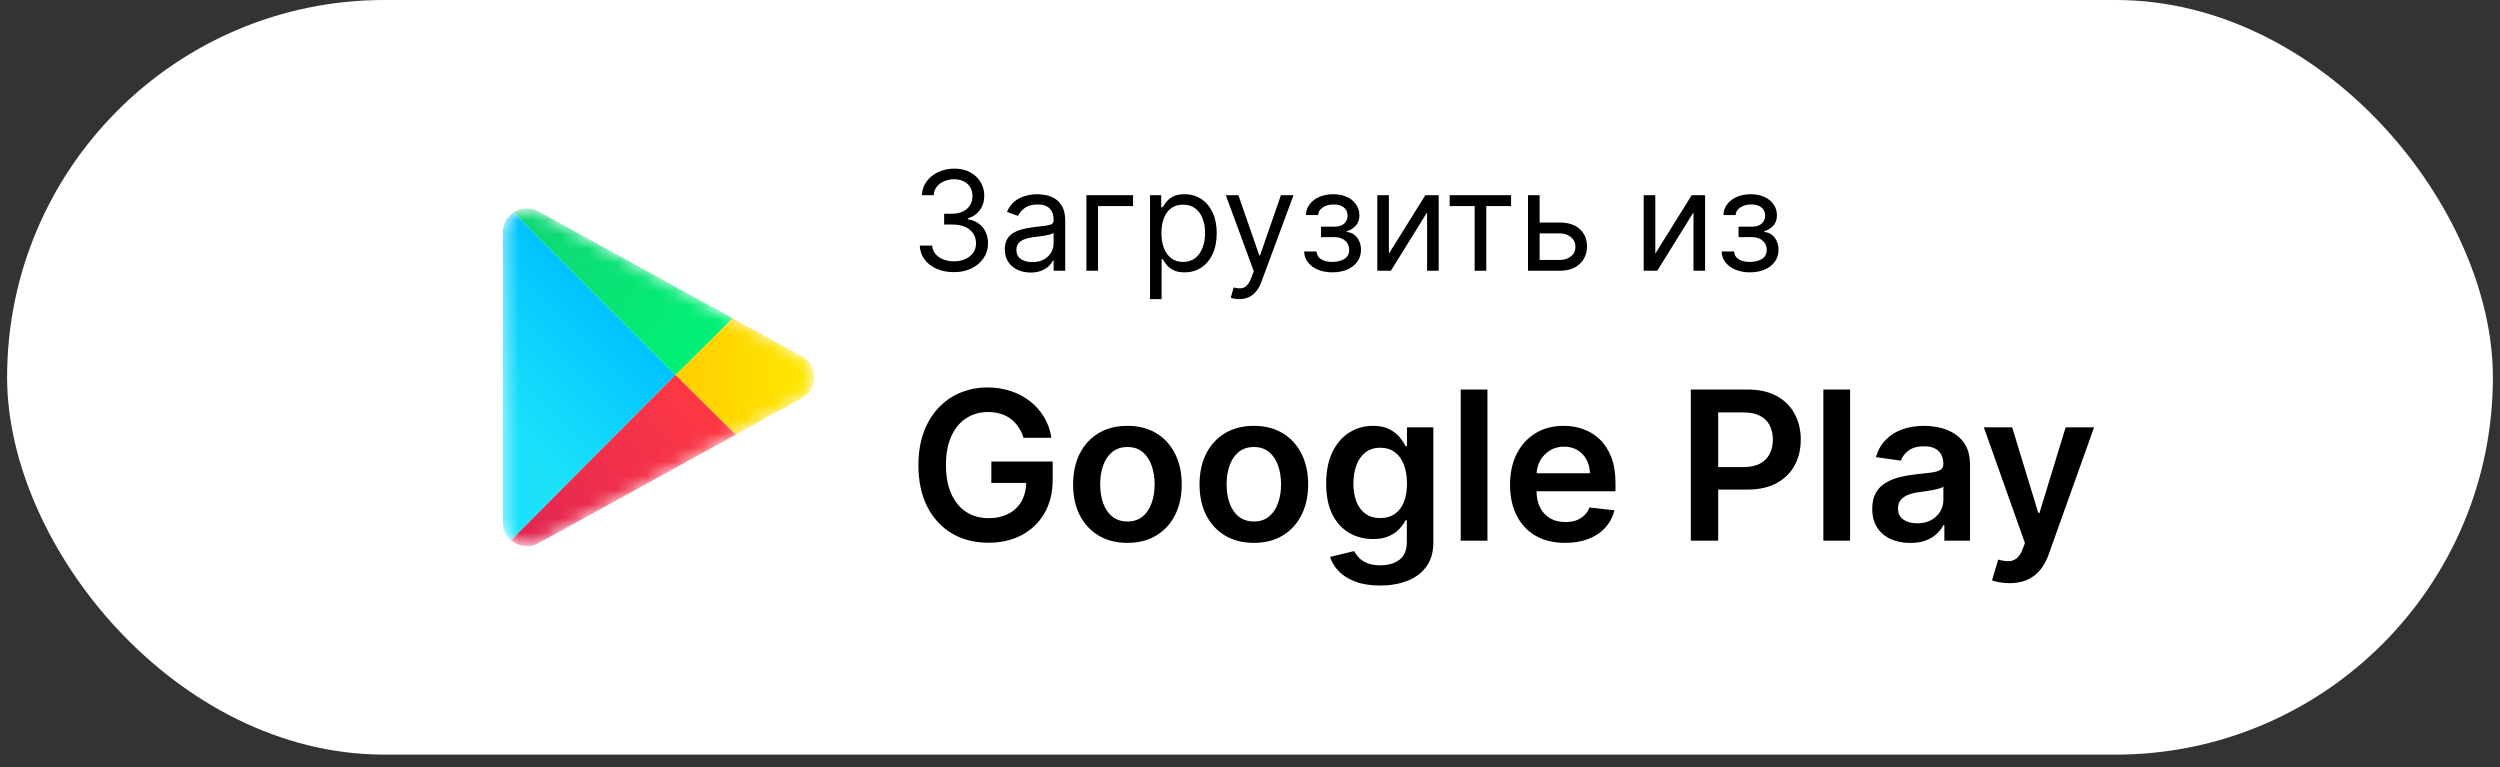
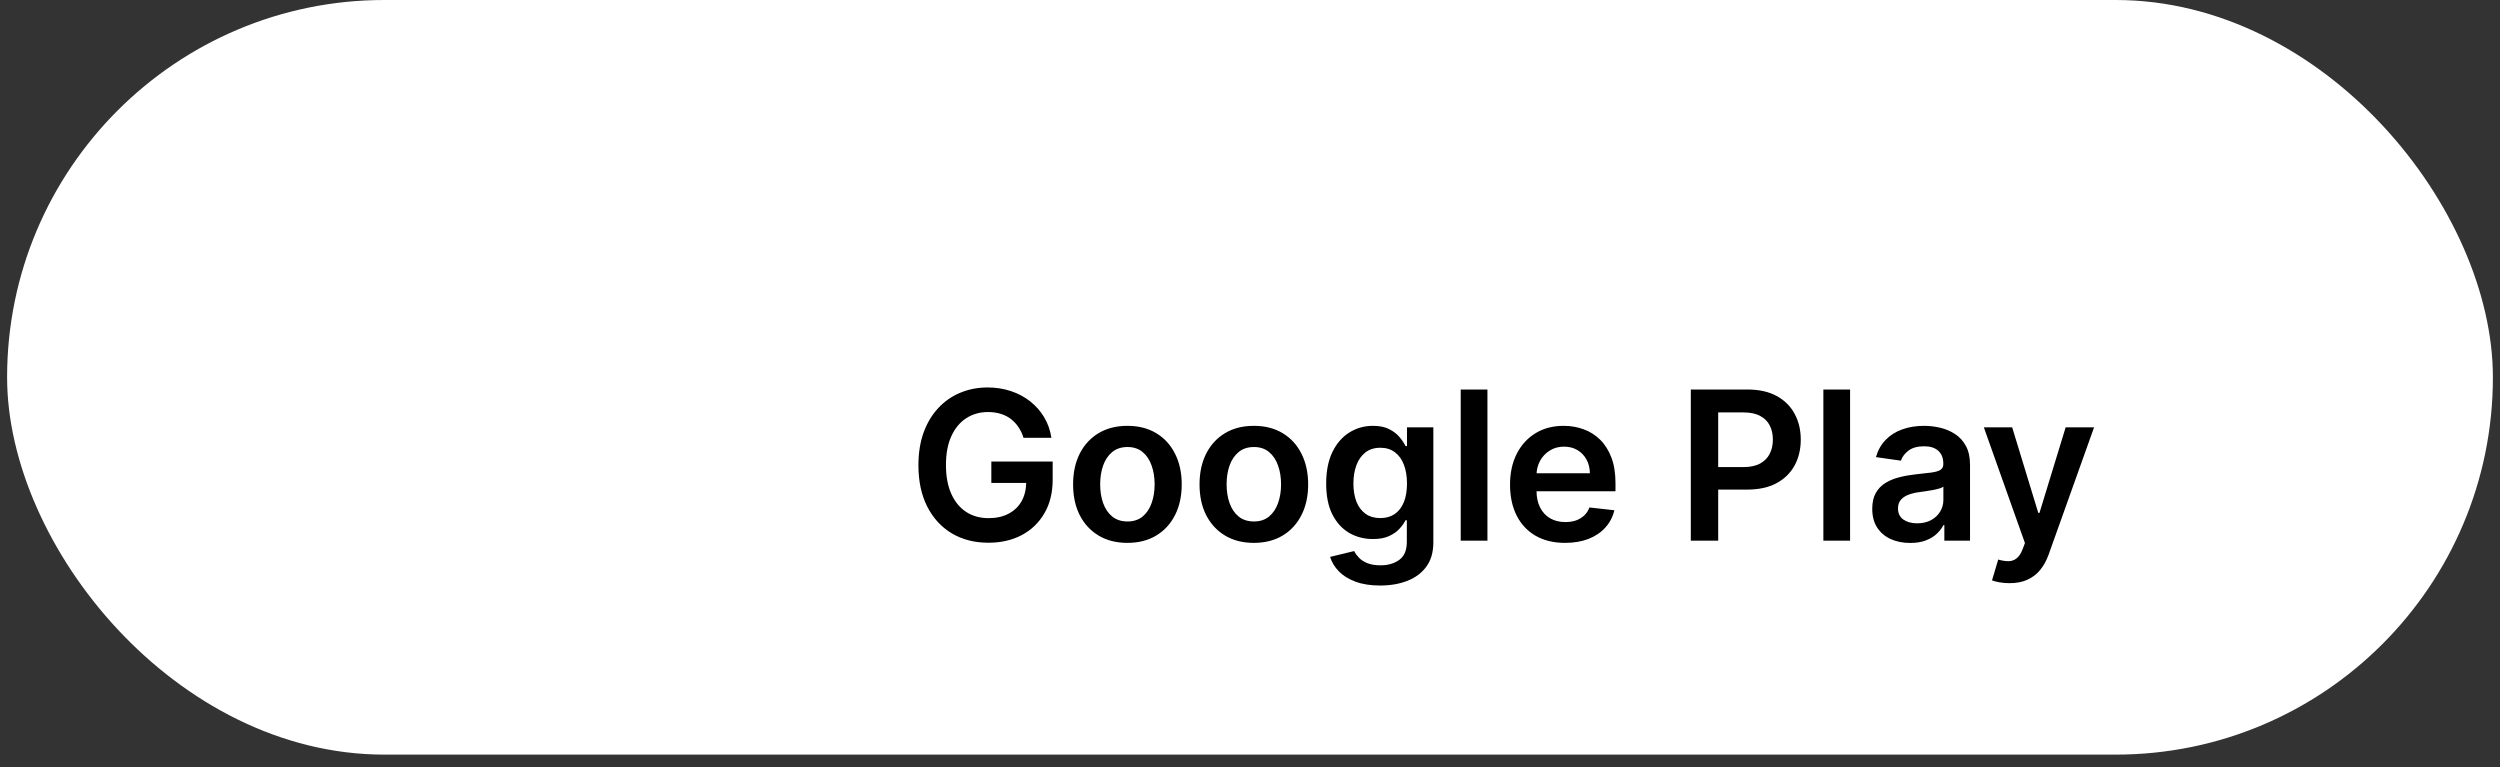
<svg xmlns="http://www.w3.org/2000/svg" width="176" height="54" viewBox="0 0 176 54" fill="none">
  <rect x="0" y="0" width="176" height="54" fill="#333333" stroke="none" />
  <rect x="0.5" width="175" height="53.125" rx="26.562" fill="white" />
  <mask id="mask0_12_390" style="mask-type:alpha" maskUnits="userSpaceOnUse" x="35" y="14" width="23" height="25">
-     <path d="M56.471 25.099C57.631 25.738 57.631 27.386 56.471 28.024L37.916 38.234C36.786 38.856 35.396 38.049 35.396 36.772L35.396 16.352C35.396 15.074 36.786 14.267 37.916 14.889L56.471 25.099Z" fill="#C4C4C4" />
-   </mask>
+     </mask>
  <g mask="url(#mask0_12_390)">
    <path d="M35.976 38.034L47.55 26.395L36.167 14.948C35.713 15.239 35.396 15.742 35.396 16.352V36.772C35.396 37.293 35.627 37.735 35.976 38.034Z" fill="url(#paint0_linear_12_390)" />
-     <path d="M56.47 25.098C57.63 25.736 57.63 27.384 56.47 28.023L51.789 30.599L47.549 26.393L51.573 22.403L56.47 25.098Z" fill="url(#paint1_linear_12_390)" />
-     <path d="M51.791 30.602L47.551 26.397L35.977 38.036C36.486 38.472 37.247 38.605 37.917 38.236L51.791 30.602Z" fill="url(#paint2_linear_12_390)" />
    <path d="M36.167 14.948L47.55 26.395L51.574 22.404L37.917 14.889C37.326 14.564 36.664 14.629 36.167 14.948Z" fill="url(#paint3_linear_12_390)" />
  </g>
-   <path d="M67.16 19.16C66.703 19.16 66.296 19.081 65.938 18.924C65.582 18.767 65.299 18.549 65.089 18.269C64.881 17.988 64.768 17.661 64.75 17.289H65.623C65.641 17.518 65.719 17.715 65.858 17.881C65.997 18.045 66.178 18.172 66.402 18.262C66.626 18.352 66.874 18.398 67.147 18.398C67.451 18.398 67.721 18.344 67.957 18.238C68.192 18.132 68.377 17.984 68.511 17.795C68.645 17.605 68.712 17.386 68.712 17.137C68.712 16.876 68.647 16.646 68.518 16.448C68.389 16.247 68.199 16.09 67.95 15.976C67.701 15.863 67.396 15.807 67.036 15.807H66.468V15.045H67.036C67.317 15.045 67.564 14.994 67.777 14.892C67.992 14.791 68.159 14.648 68.279 14.463C68.401 14.278 68.463 14.061 68.463 13.812C68.463 13.572 68.409 13.363 68.303 13.185C68.197 13.007 68.047 12.868 67.853 12.769C67.661 12.67 67.435 12.62 67.174 12.62C66.929 12.62 66.698 12.665 66.481 12.755C66.267 12.843 66.091 12.971 65.955 13.14C65.819 13.306 65.745 13.507 65.733 13.742H64.902C64.916 13.371 65.028 13.045 65.238 12.766C65.448 12.484 65.723 12.265 66.062 12.108C66.404 11.951 66.779 11.872 67.188 11.872C67.627 11.872 68.003 11.961 68.317 12.139C68.631 12.314 68.873 12.546 69.041 12.835C69.21 13.124 69.294 13.435 69.294 13.77C69.294 14.17 69.189 14.51 68.979 14.792C68.771 15.074 68.488 15.269 68.13 15.377V15.433C68.578 15.507 68.928 15.697 69.18 16.004C69.431 16.309 69.557 16.686 69.557 17.137C69.557 17.522 69.452 17.869 69.242 18.176C69.034 18.481 68.75 18.721 68.39 18.896C68.03 19.072 67.62 19.16 67.16 19.16ZM72.553 19.187C72.216 19.187 71.91 19.124 71.635 18.997C71.361 18.867 71.142 18.681 70.981 18.439C70.819 18.194 70.738 17.899 70.738 17.552C70.738 17.248 70.798 17 70.918 16.811C71.038 16.619 71.199 16.47 71.4 16.361C71.601 16.252 71.822 16.172 72.065 16.119C72.309 16.063 72.555 16.019 72.802 15.987C73.126 15.945 73.388 15.914 73.589 15.893C73.792 15.87 73.94 15.832 74.032 15.779C74.127 15.726 74.174 15.634 74.174 15.502V15.474C74.174 15.133 74.081 14.867 73.894 14.678C73.709 14.488 73.428 14.394 73.052 14.394C72.662 14.394 72.356 14.479 72.134 14.65C71.912 14.821 71.757 15.003 71.666 15.197L70.891 14.92C71.029 14.597 71.214 14.345 71.445 14.165C71.678 13.983 71.932 13.856 72.207 13.784C72.484 13.71 72.756 13.673 73.024 13.673C73.195 13.673 73.391 13.694 73.613 13.736C73.837 13.775 74.053 13.857 74.261 13.982C74.471 14.106 74.645 14.294 74.784 14.546C74.922 14.798 74.991 15.135 74.991 15.557V19.062H74.174V18.342H74.132C74.077 18.457 73.985 18.581 73.855 18.713C73.726 18.844 73.554 18.956 73.339 19.049C73.125 19.141 72.862 19.187 72.553 19.187ZM72.678 18.453C73.001 18.453 73.273 18.389 73.495 18.262C73.719 18.135 73.888 17.971 74.001 17.771C74.116 17.57 74.174 17.358 74.174 17.137V16.389C74.139 16.43 74.063 16.468 73.945 16.503C73.83 16.535 73.696 16.564 73.544 16.59C73.394 16.613 73.247 16.633 73.104 16.652C72.963 16.668 72.849 16.682 72.761 16.693C72.549 16.721 72.35 16.766 72.165 16.828C71.983 16.889 71.835 16.98 71.722 17.102C71.611 17.222 71.556 17.386 71.556 17.594C71.556 17.878 71.661 18.093 71.871 18.238C72.083 18.381 72.352 18.453 72.678 18.453ZM79.767 13.742V14.505H77.301V19.062H76.483V13.742H79.767ZM80.96 21.058V13.742H81.75V14.588H81.847C81.907 14.495 81.99 14.377 82.096 14.234C82.205 14.089 82.359 13.96 82.56 13.846C82.763 13.731 83.038 13.673 83.385 13.673C83.832 13.673 84.227 13.785 84.569 14.009C84.911 14.233 85.177 14.551 85.369 14.962C85.561 15.373 85.657 15.858 85.657 16.416C85.657 16.98 85.561 17.468 85.369 17.881C85.177 18.292 84.912 18.611 84.573 18.837C84.233 19.061 83.842 19.173 83.398 19.173C83.057 19.173 82.783 19.117 82.578 19.004C82.372 18.888 82.214 18.758 82.103 18.612C81.992 18.465 81.907 18.342 81.847 18.245H81.777V21.058H80.96ZM81.764 16.402C81.764 16.804 81.822 17.159 81.94 17.466C82.058 17.771 82.23 18.01 82.456 18.183C82.683 18.354 82.96 18.439 83.287 18.439C83.629 18.439 83.914 18.349 84.143 18.169C84.374 17.986 84.547 17.742 84.662 17.435C84.78 17.125 84.839 16.781 84.839 16.402C84.839 16.028 84.781 15.691 84.666 15.391C84.553 15.089 84.381 14.85 84.15 14.674C83.921 14.496 83.634 14.408 83.287 14.408C82.955 14.408 82.676 14.492 82.449 14.66C82.223 14.827 82.052 15.06 81.937 15.36C81.821 15.658 81.764 16.005 81.764 16.402ZM87.239 21.058C87.101 21.058 86.977 21.046 86.869 21.023C86.76 21.002 86.685 20.981 86.644 20.96L86.852 20.24C87.05 20.291 87.226 20.309 87.378 20.296C87.53 20.282 87.665 20.214 87.783 20.091C87.903 19.971 88.013 19.776 88.112 19.506L88.265 19.09L86.297 13.742H87.184L88.653 17.982H88.708L90.177 13.742H91.063L88.805 19.838C88.703 20.113 88.578 20.341 88.427 20.521C88.277 20.703 88.103 20.838 87.904 20.926C87.708 21.014 87.487 21.058 87.239 21.058ZM91.81 17.705H92.682C92.701 17.945 92.809 18.127 93.008 18.252C93.209 18.377 93.47 18.439 93.791 18.439C94.119 18.439 94.399 18.372 94.632 18.238C94.866 18.102 94.982 17.883 94.982 17.58C94.982 17.402 94.938 17.248 94.851 17.116C94.763 16.982 94.639 16.878 94.48 16.804C94.321 16.73 94.132 16.693 93.915 16.693H93.001V15.959H93.915C94.241 15.959 94.481 15.885 94.636 15.738C94.793 15.59 94.871 15.405 94.871 15.183C94.871 14.945 94.787 14.755 94.618 14.612C94.45 14.466 94.211 14.394 93.902 14.394C93.59 14.394 93.33 14.464 93.122 14.605C92.915 14.743 92.805 14.922 92.793 15.142H91.934C91.944 14.855 92.031 14.603 92.198 14.383C92.364 14.162 92.59 13.988 92.876 13.864C93.163 13.737 93.491 13.673 93.86 13.673C94.234 13.673 94.558 13.739 94.833 13.871C95.11 14 95.324 14.177 95.474 14.401C95.626 14.622 95.703 14.874 95.703 15.156C95.703 15.456 95.618 15.698 95.45 15.883C95.281 16.068 95.07 16.199 94.816 16.278V16.333C95.017 16.347 95.191 16.412 95.339 16.527C95.489 16.64 95.606 16.789 95.689 16.974C95.772 17.156 95.814 17.358 95.814 17.58C95.814 17.903 95.727 18.185 95.554 18.425C95.38 18.663 95.143 18.848 94.84 18.979C94.538 19.109 94.192 19.173 93.805 19.173C93.428 19.173 93.091 19.112 92.793 18.99C92.495 18.865 92.259 18.693 92.083 18.474C91.91 18.252 91.819 17.996 91.81 17.705ZM97.779 17.857L100.342 13.742H101.284V19.062H100.467V14.948L97.918 19.062H96.962V13.742H97.779V17.857ZM102.057 14.505V13.742H106.38V14.505H104.634V19.062H103.817V14.505H102.057ZM108.279 15.668H109.803C110.426 15.668 110.903 15.826 111.233 16.143C111.563 16.459 111.728 16.86 111.728 17.345C111.728 17.663 111.655 17.953 111.507 18.214C111.359 18.473 111.142 18.679 110.856 18.834C110.569 18.986 110.218 19.062 109.803 19.062H107.572V13.742H108.39V18.3H109.803C110.126 18.3 110.392 18.215 110.599 18.044C110.807 17.873 110.911 17.654 110.911 17.386C110.911 17.104 110.807 16.875 110.599 16.697C110.392 16.519 110.126 16.43 109.803 16.43H108.279V15.668ZM116.533 17.857L119.096 13.742H120.038V19.062H119.221V14.948L116.672 19.062H115.716V13.742H116.533V17.857ZM121.203 17.705H122.076C122.094 17.945 122.203 18.127 122.401 18.252C122.602 18.377 122.863 18.439 123.184 18.439C123.512 18.439 123.793 18.372 124.026 18.238C124.259 18.102 124.376 17.883 124.376 17.58C124.376 17.402 124.332 17.248 124.244 17.116C124.156 16.982 124.033 16.878 123.873 16.804C123.714 16.73 123.526 16.693 123.309 16.693H122.394V15.959H123.309C123.634 15.959 123.875 15.885 124.029 15.738C124.186 15.59 124.265 15.405 124.265 15.183C124.265 14.945 124.181 14.755 124.012 14.612C123.843 14.466 123.604 14.394 123.295 14.394C122.983 14.394 122.724 14.464 122.516 14.605C122.308 14.743 122.198 14.922 122.187 15.142H121.328C121.337 14.855 121.425 14.603 121.591 14.383C121.757 14.162 121.983 13.988 122.27 13.864C122.556 13.737 122.884 13.673 123.253 13.673C123.628 13.673 123.952 13.739 124.227 13.871C124.504 14 124.717 14.177 124.867 14.401C125.02 14.622 125.096 14.874 125.096 15.156C125.096 15.456 125.012 15.698 124.843 15.883C124.675 16.068 124.463 16.199 124.209 16.278V16.333C124.41 16.347 124.585 16.412 124.732 16.527C124.882 16.64 124.999 16.789 125.082 16.974C125.165 17.156 125.207 17.358 125.207 17.58C125.207 17.903 125.12 18.185 124.947 18.425C124.774 18.663 124.536 18.848 124.234 18.979C123.931 19.109 123.586 19.173 123.198 19.173C122.822 19.173 122.485 19.112 122.187 18.99C121.889 18.865 121.652 18.693 121.477 18.474C121.303 18.252 121.212 17.996 121.203 17.705Z" fill="black" />
  <path d="M72.056 30.82C71.969 30.54 71.85 30.289 71.697 30.067C71.548 29.842 71.368 29.649 71.157 29.49C70.949 29.331 70.71 29.211 70.44 29.132C70.17 29.049 69.875 29.007 69.557 29.007C68.985 29.007 68.476 29.151 68.029 29.438C67.582 29.726 67.231 30.148 66.975 30.706C66.722 31.26 66.595 31.936 66.595 32.732C66.595 33.536 66.722 34.216 66.975 34.774C67.227 35.331 67.579 35.756 68.029 36.047C68.48 36.334 69.002 36.478 69.598 36.478C70.138 36.478 70.606 36.374 71.001 36.166C71.399 35.958 71.706 35.664 71.921 35.283C72.135 34.898 72.243 34.448 72.243 33.932L72.679 34H69.79V32.493H74.108V33.771C74.108 34.682 73.914 35.47 73.526 36.135C73.138 36.8 72.605 37.313 71.926 37.673C71.247 38.03 70.468 38.208 69.588 38.208C68.608 38.208 67.747 37.988 67.006 37.548C66.268 37.105 65.691 36.476 65.276 35.662C64.864 34.845 64.657 33.875 64.657 32.753C64.657 31.894 64.779 31.127 65.021 30.451C65.267 29.776 65.61 29.203 66.05 28.732C66.49 28.257 67.006 27.897 67.598 27.651C68.19 27.402 68.835 27.277 69.531 27.277C70.12 27.277 70.668 27.364 71.178 27.537C71.687 27.706 72.139 27.949 72.534 28.264C72.932 28.579 73.259 28.953 73.516 29.386C73.772 29.819 73.94 30.297 74.019 30.82H72.056ZM79.369 38.218C78.59 38.218 77.915 38.047 77.343 37.704C76.772 37.361 76.328 36.881 76.013 36.265C75.701 35.648 75.546 34.928 75.546 34.104C75.546 33.279 75.701 32.557 76.013 31.937C76.328 31.317 76.772 30.836 77.343 30.493C77.915 30.15 78.59 29.979 79.369 29.979C80.149 29.979 80.824 30.15 81.395 30.493C81.967 30.836 82.409 31.317 82.72 31.937C83.035 32.557 83.193 33.279 83.193 34.104C83.193 34.928 83.035 35.648 82.72 36.265C82.409 36.881 81.967 37.361 81.395 37.704C80.824 38.047 80.149 38.218 79.369 38.218ZM79.38 36.712C79.802 36.712 80.156 36.596 80.44 36.364C80.724 36.128 80.935 35.813 81.073 35.418C81.215 35.023 81.286 34.583 81.286 34.099C81.286 33.61 81.215 33.169 81.073 32.774C80.935 32.375 80.724 32.058 80.44 31.823C80.156 31.587 79.802 31.47 79.38 31.47C78.947 31.47 78.587 31.587 78.299 31.823C78.015 32.058 77.802 32.375 77.66 32.774C77.522 33.169 77.452 33.61 77.452 34.099C77.452 34.583 77.522 35.023 77.66 35.418C77.802 35.813 78.015 36.128 78.299 36.364C78.587 36.596 78.947 36.712 79.38 36.712ZM88.27 38.218C87.491 38.218 86.816 38.047 86.244 37.704C85.673 37.361 85.229 36.881 84.914 36.265C84.602 35.648 84.447 34.928 84.447 34.104C84.447 33.279 84.602 32.557 84.914 31.937C85.229 31.317 85.673 30.836 86.244 30.493C86.816 30.15 87.491 29.979 88.27 29.979C89.049 29.979 89.725 30.15 90.296 30.493C90.868 30.836 91.309 31.317 91.621 31.937C91.936 32.557 92.094 33.279 92.094 34.104C92.094 34.928 91.936 35.648 91.621 36.265C91.309 36.881 90.868 37.361 90.296 37.704C89.725 38.047 89.049 38.218 88.27 38.218ZM88.281 36.712C88.703 36.712 89.056 36.596 89.341 36.364C89.624 36.128 89.836 35.813 89.974 35.418C90.116 35.023 90.187 34.583 90.187 34.099C90.187 33.61 90.116 33.169 89.974 32.774C89.836 32.375 89.624 32.058 89.341 31.823C89.056 31.587 88.703 31.47 88.281 31.47C87.848 31.47 87.487 31.587 87.2 31.823C86.916 32.058 86.703 32.375 86.561 32.774C86.422 33.169 86.353 33.61 86.353 34.099C86.353 34.583 86.422 35.023 86.561 35.418C86.703 35.813 86.916 36.128 87.2 36.364C87.487 36.596 87.848 36.712 88.281 36.712ZM97.161 41.221C96.485 41.221 95.905 41.13 95.42 40.946C94.935 40.766 94.546 40.523 94.251 40.219C93.957 39.914 93.753 39.576 93.638 39.206L95.332 38.795C95.408 38.951 95.519 39.105 95.665 39.257C95.81 39.413 96.006 39.541 96.252 39.642C96.501 39.746 96.814 39.798 97.192 39.798C97.725 39.798 98.167 39.668 98.517 39.408C98.867 39.152 99.041 38.729 99.041 38.14V36.629H98.948C98.851 36.822 98.709 37.022 98.522 37.226C98.338 37.43 98.094 37.602 97.789 37.74C97.488 37.879 97.109 37.948 96.652 37.948C96.039 37.948 95.483 37.804 94.984 37.517C94.489 37.226 94.094 36.793 93.799 36.218C93.508 35.64 93.363 34.916 93.363 34.047C93.363 33.17 93.508 32.431 93.799 31.828C94.094 31.222 94.49 30.763 94.989 30.451C95.488 30.136 96.044 29.979 96.657 29.979C97.124 29.979 97.509 30.058 97.81 30.218C98.115 30.373 98.357 30.562 98.537 30.784C98.718 31.002 98.854 31.208 98.948 31.402H99.052V30.082H100.907V38.192C100.907 38.875 100.744 39.439 100.418 39.886C100.093 40.333 99.648 40.667 99.083 40.889C98.519 41.11 97.878 41.221 97.161 41.221ZM97.176 36.473C97.575 36.473 97.914 36.376 98.195 36.182C98.475 35.988 98.688 35.709 98.834 35.345C98.979 34.982 99.052 34.545 99.052 34.036C99.052 33.534 98.979 33.094 98.834 32.717C98.692 32.339 98.48 32.046 98.2 31.838C97.923 31.627 97.582 31.522 97.176 31.522C96.757 31.522 96.407 31.631 96.127 31.849C95.846 32.067 95.635 32.367 95.493 32.748C95.351 33.125 95.28 33.555 95.28 34.036C95.28 34.525 95.351 34.952 95.493 35.319C95.638 35.683 95.852 35.967 96.132 36.171C96.416 36.372 96.764 36.473 97.176 36.473ZM104.715 27.422V38.062H102.834V27.422H104.715ZM110.182 38.218C109.381 38.218 108.69 38.052 108.109 37.72C107.53 37.384 107.085 36.909 106.773 36.296C106.462 35.68 106.306 34.954 106.306 34.119C106.306 33.298 106.462 32.578 106.773 31.958C107.089 31.334 107.528 30.85 108.093 30.503C108.658 30.154 109.321 29.979 110.083 29.979C110.575 29.979 111.039 30.058 111.475 30.218C111.915 30.373 112.303 30.616 112.639 30.945C112.978 31.274 113.245 31.693 113.439 32.202C113.633 32.708 113.73 33.31 113.73 34.01V34.587H107.189V33.319H111.927C111.924 32.959 111.846 32.639 111.693 32.358C111.541 32.074 111.328 31.851 111.054 31.688C110.784 31.525 110.469 31.444 110.109 31.444C109.724 31.444 109.387 31.537 109.096 31.724C108.805 31.908 108.578 32.15 108.415 32.452C108.256 32.749 108.174 33.077 108.171 33.434V34.54C108.171 35.004 108.256 35.403 108.426 35.735C108.595 36.064 108.832 36.317 109.137 36.493C109.442 36.667 109.799 36.753 110.208 36.753C110.481 36.753 110.729 36.715 110.95 36.639C111.172 36.559 111.364 36.443 111.527 36.291C111.69 36.139 111.813 35.95 111.896 35.725L113.652 35.922C113.541 36.386 113.33 36.791 113.018 37.138C112.71 37.481 112.315 37.747 111.834 37.938C111.352 38.125 110.802 38.218 110.182 38.218ZM119.033 38.062V27.422H123.023C123.84 27.422 124.526 27.575 125.08 27.88C125.638 28.184 126.059 28.604 126.343 29.137C126.63 29.667 126.774 30.27 126.774 30.945C126.774 31.627 126.63 32.233 126.343 32.763C126.055 33.293 125.631 33.711 125.07 34.015C124.509 34.317 123.818 34.467 122.997 34.467H120.353V32.883H122.737C123.215 32.883 123.607 32.8 123.911 32.633C124.216 32.467 124.441 32.239 124.587 31.948C124.736 31.657 124.81 31.322 124.81 30.945C124.81 30.567 124.736 30.235 124.587 29.947C124.441 29.66 124.215 29.436 123.906 29.277C123.602 29.114 123.208 29.033 122.727 29.033H120.961V38.062H119.033ZM130.246 27.422V38.062H128.365V27.422H130.246ZM134.476 38.224C133.971 38.224 133.515 38.133 133.11 37.953C132.708 37.77 132.389 37.5 132.154 37.143C131.922 36.786 131.806 36.346 131.806 35.823C131.806 35.373 131.889 35.001 132.055 34.706C132.221 34.412 132.448 34.176 132.736 34C133.023 33.823 133.347 33.69 133.707 33.6C134.071 33.506 134.447 33.439 134.835 33.397C135.302 33.349 135.682 33.305 135.972 33.267C136.263 33.226 136.475 33.163 136.606 33.08C136.741 32.994 136.809 32.86 136.809 32.68V32.649C136.809 32.258 136.693 31.954 136.461 31.74C136.229 31.525 135.895 31.418 135.458 31.418C134.997 31.418 134.632 31.518 134.362 31.719C134.095 31.92 133.915 32.157 133.822 32.431L132.066 32.181C132.204 31.697 132.433 31.291 132.751 30.966C133.07 30.637 133.46 30.391 133.92 30.228C134.381 30.062 134.89 29.979 135.448 29.979C135.832 29.979 136.215 30.024 136.596 30.114C136.977 30.204 137.325 30.353 137.64 30.56C137.955 30.765 138.208 31.044 138.399 31.397C138.593 31.75 138.69 32.192 138.69 32.722V38.062H136.882V36.966H136.819C136.705 37.188 136.544 37.396 136.336 37.59C136.132 37.78 135.874 37.934 135.562 38.052C135.254 38.166 134.892 38.224 134.476 38.224ZM134.965 36.842C135.342 36.842 135.669 36.767 135.946 36.618C136.224 36.466 136.437 36.265 136.586 36.016C136.738 35.766 136.814 35.494 136.814 35.2V34.26C136.755 34.308 136.655 34.353 136.513 34.395C136.374 34.436 136.218 34.472 136.045 34.504C135.872 34.535 135.701 34.563 135.531 34.587C135.361 34.611 135.214 34.632 135.089 34.649C134.809 34.687 134.558 34.75 134.336 34.836C134.114 34.923 133.939 35.044 133.811 35.2C133.683 35.352 133.619 35.55 133.619 35.792C133.619 36.139 133.745 36.4 133.998 36.577C134.251 36.753 134.573 36.842 134.965 36.842ZM141.464 41.055C141.208 41.055 140.97 41.034 140.752 40.993C140.537 40.955 140.366 40.91 140.238 40.858L140.674 39.392C140.948 39.472 141.192 39.51 141.407 39.507C141.622 39.503 141.81 39.436 141.973 39.304C142.139 39.176 142.28 38.961 142.394 38.66L142.555 38.229L139.661 30.082H141.656L143.495 36.109H143.578L145.423 30.082H147.423L144.228 39.029C144.079 39.451 143.881 39.813 143.636 40.115C143.39 40.419 143.088 40.651 142.732 40.811C142.378 40.974 141.956 41.055 141.464 41.055Z" fill="black" />
  <defs>
    <linearGradient id="paint0_linear_12_390" x1="43.33" y1="21.875" x2="35.461" y2="29.808" gradientUnits="userSpaceOnUse">
      <stop stop-color="#00C3FF" />
      <stop offset="1" stop-color="#1BE2FA" />
    </linearGradient>
    <linearGradient id="paint1_linear_12_390" x1="47.549" y1="26.394" x2="58.016" y2="26.394" gradientUnits="userSpaceOnUse">
      <stop stop-color="#FFCE00" />
      <stop offset="1" stop-color="#FFEA00" />
    </linearGradient>
    <linearGradient id="paint2_linear_12_390" x1="35.734" y1="39.457" x2="49.656" y2="28.295" gradientUnits="userSpaceOnUse">
      <stop stop-color="#DE2453" />
      <stop offset="1" stop-color="#FE3944" />
    </linearGradient>
    <linearGradient id="paint3_linear_12_390" x1="36.409" y1="13.67" x2="49.658" y2="24.492" gradientUnits="userSpaceOnUse">
      <stop stop-color="#11D574" />
      <stop offset="1" stop-color="#01F176" />
    </linearGradient>
  </defs>
</svg>